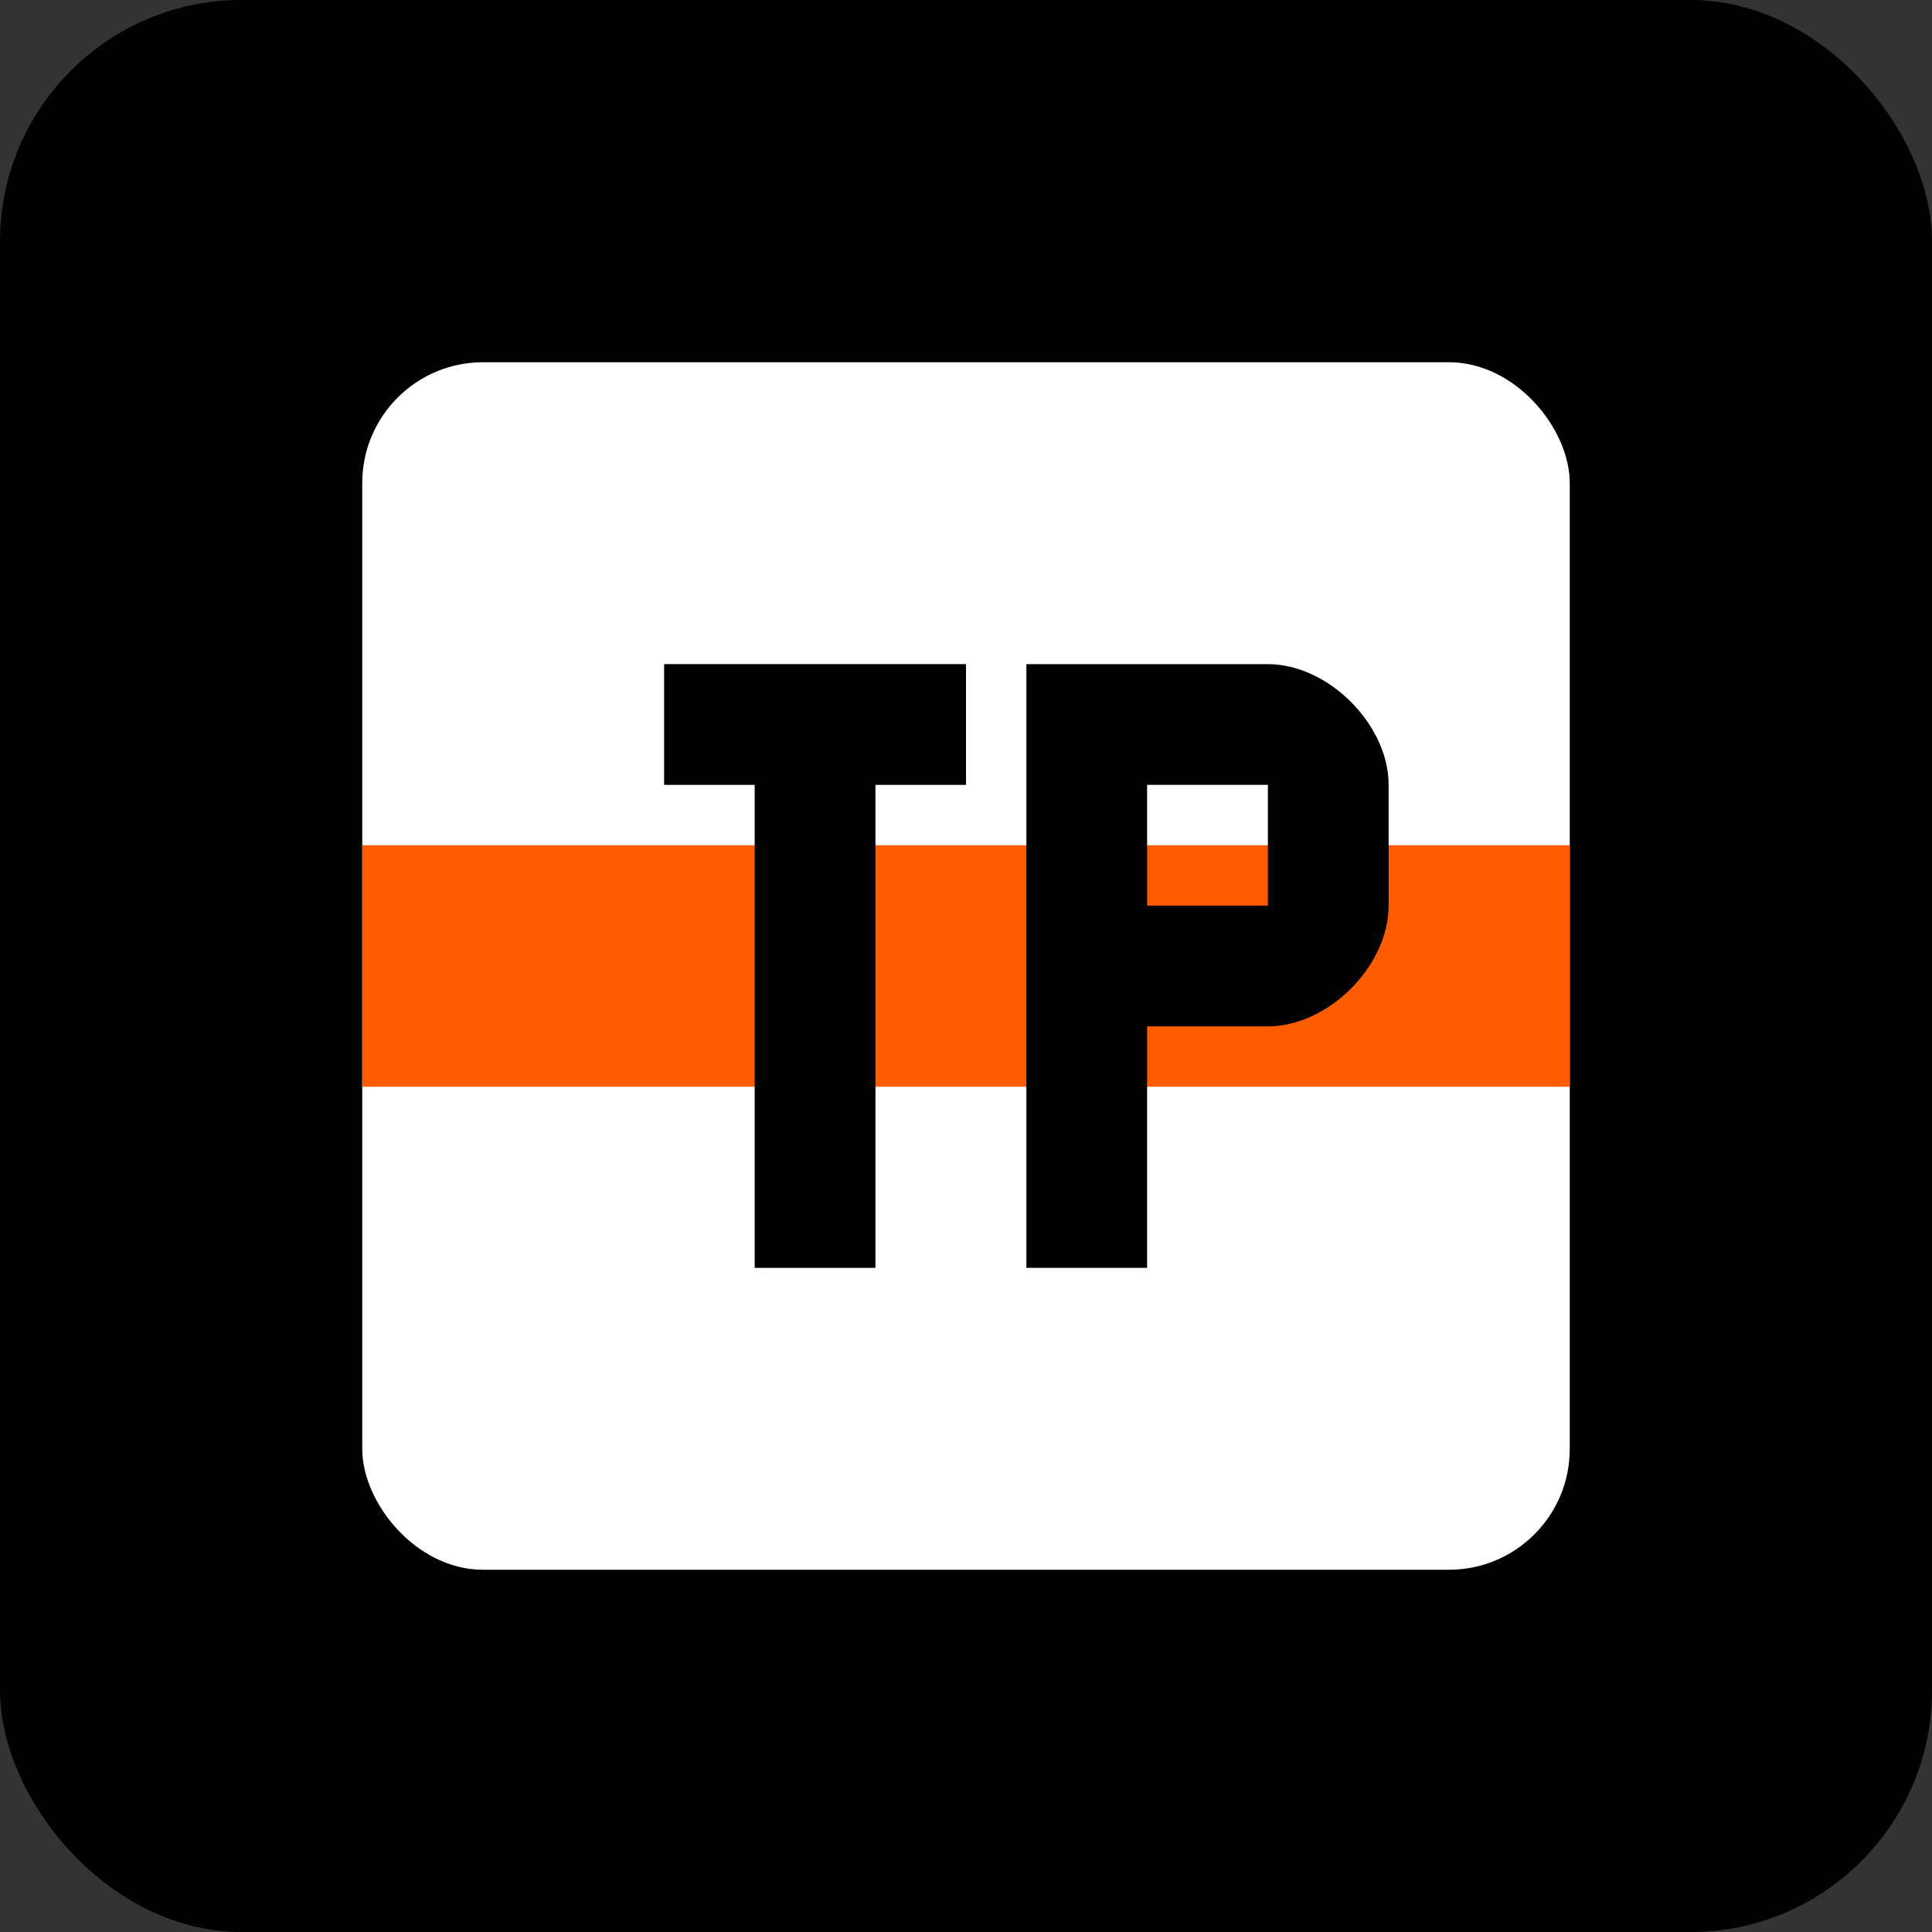
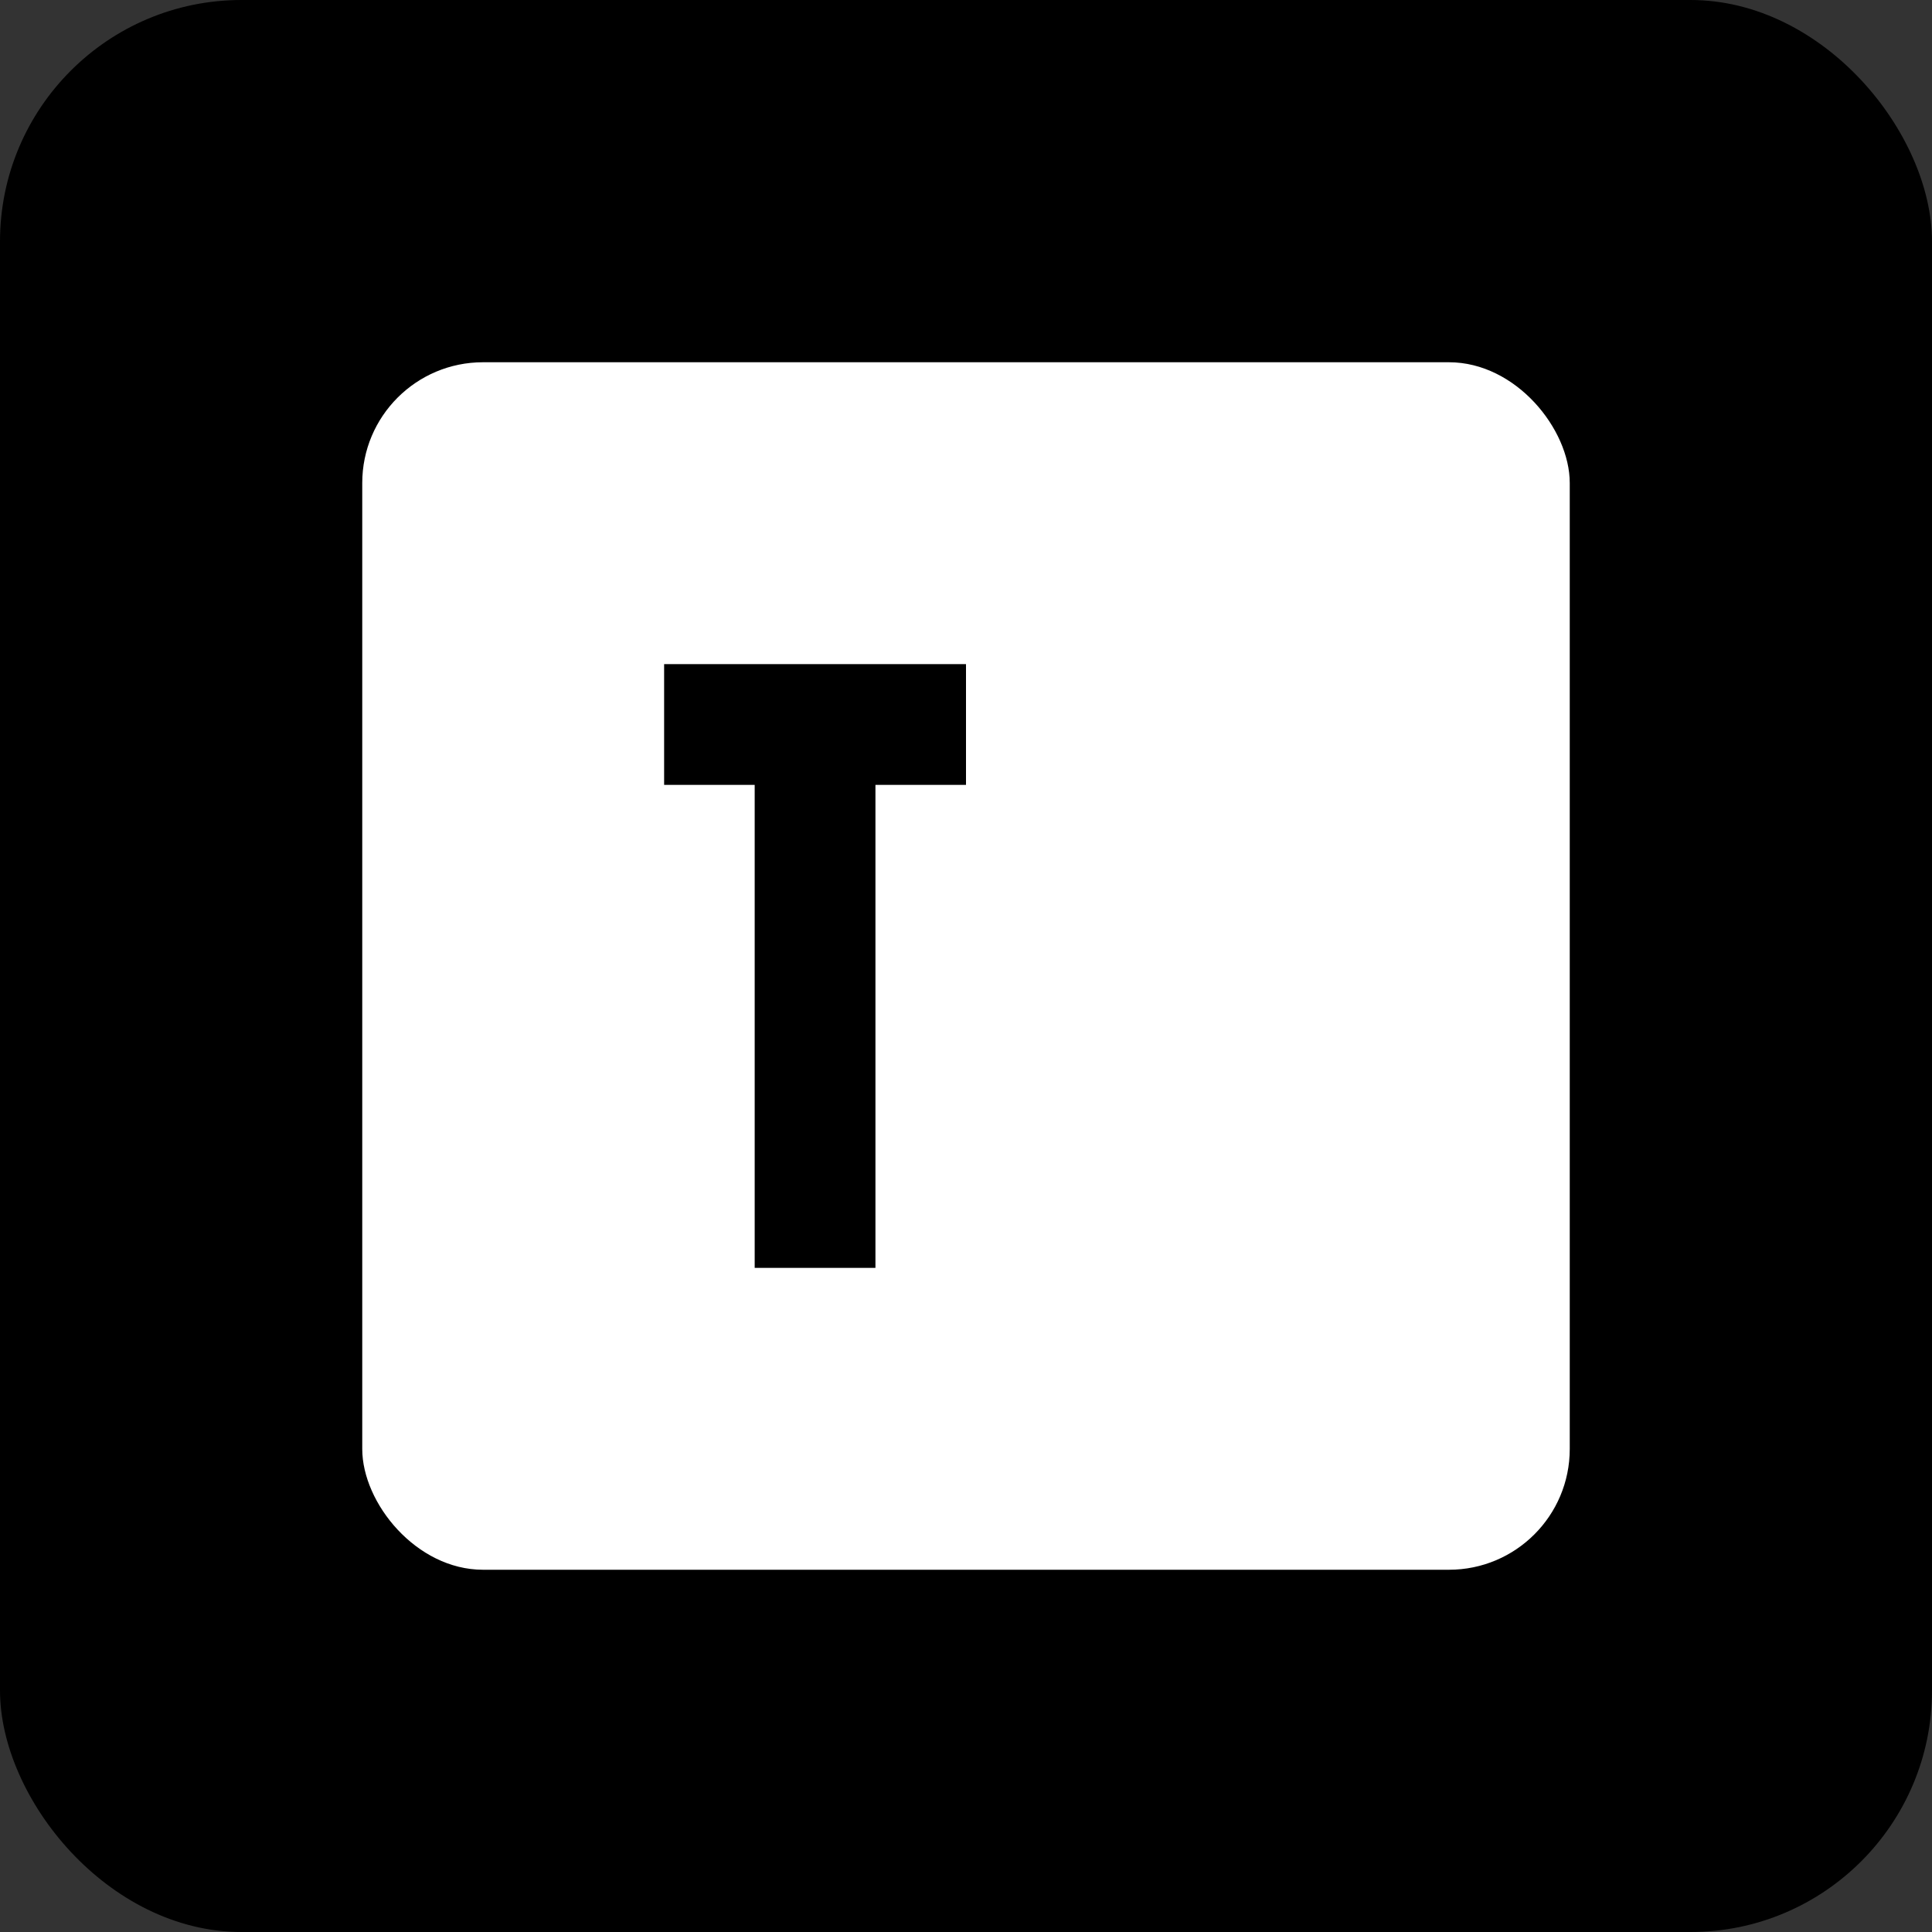
<svg xmlns="http://www.w3.org/2000/svg" width="512" height="512" viewBox="0 0 512 512" fill="none">
  <rect x="0" y="0" width="512" height="512" fill="#333333" stroke="none" />
  <rect width="512" height="512" rx="64" fill="#000000" />
  <rect x="96" y="96" width="320" height="320" rx="32" fill="#FFFFFF" />
-   <rect x="96" y="224" width="320" height="64" fill="#FF5C00" />
  <path d="M176 176H256V208H232V336H200V208H176V176Z" fill="#000000" />
-   <path d="M272 176H336C352 176 368 192 368 208V240C368 256 352 272 336 272H304V336H272V176ZM304 208V240H336V208H304Z" fill="#000000" />
</svg>